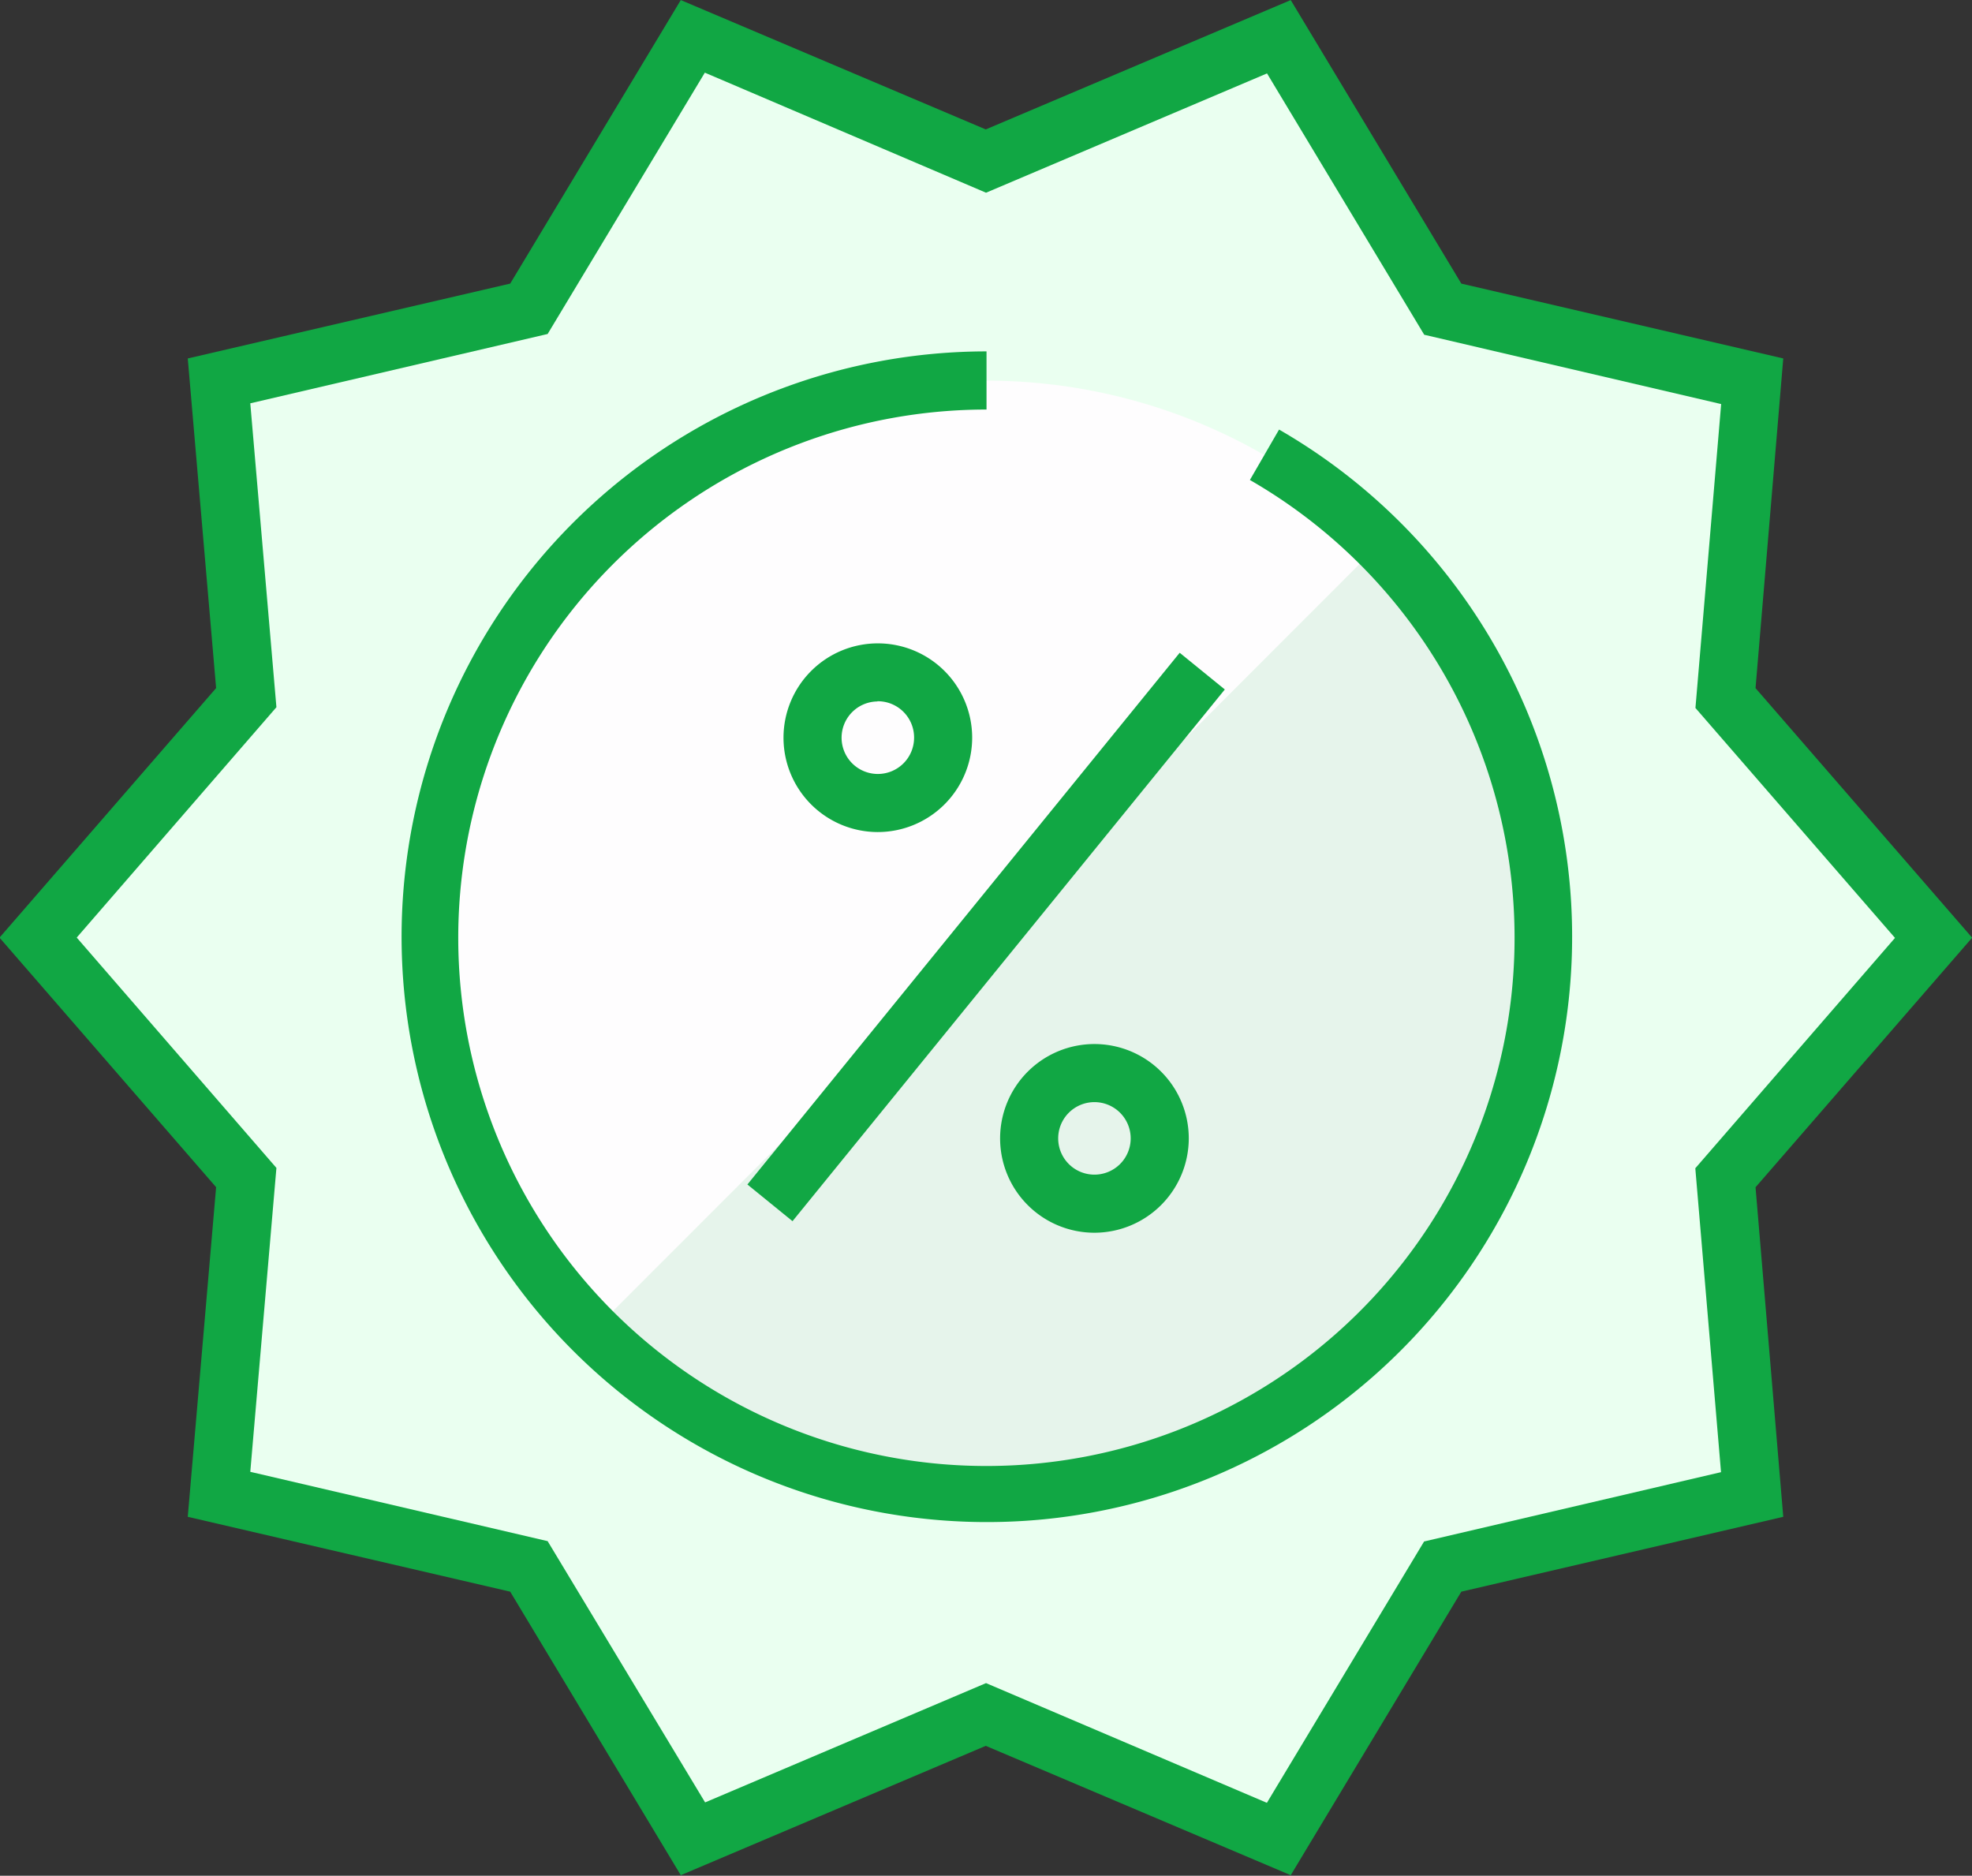
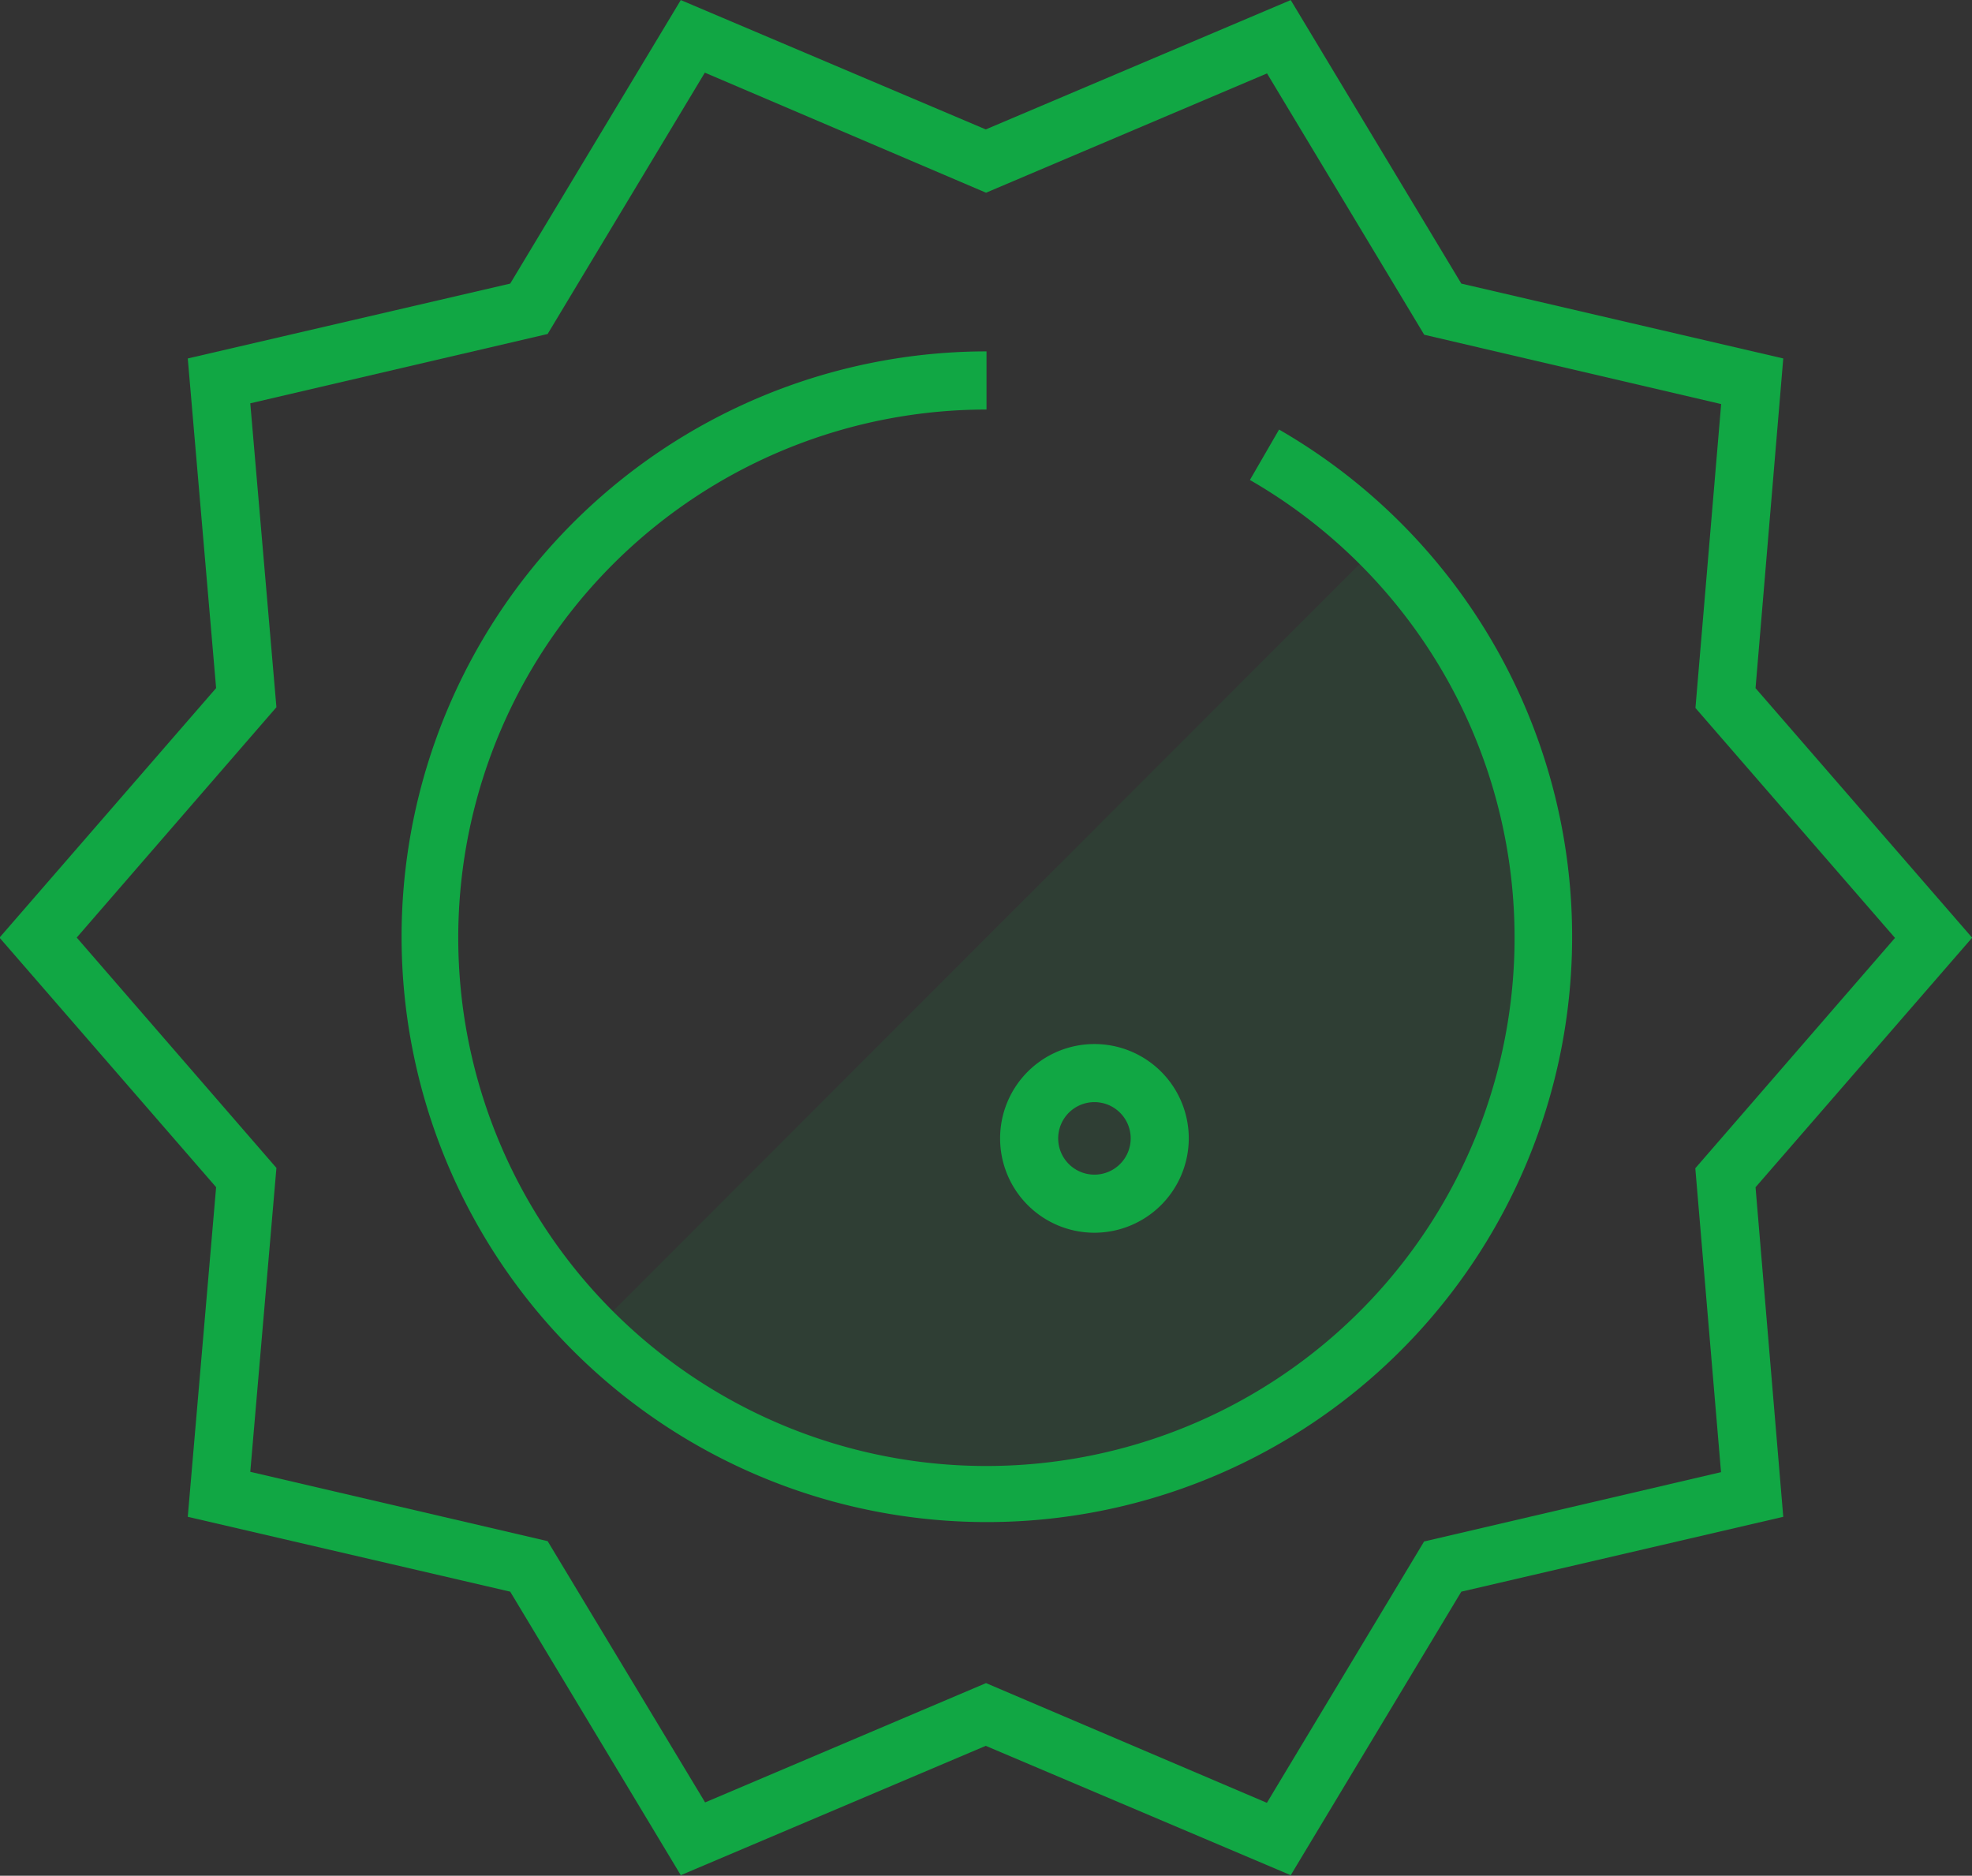
<svg xmlns="http://www.w3.org/2000/svg" id="_x31_2_Discount" width="28.451" height="27.059" viewBox="0 0 28.451 27.059">
  <rect x="0" y="0" width="28.451" height="27.059" fill="#333333" stroke="none" />
  <g id="Group_17" data-name="Group 17">
-     <path id="Path_70" data-name="Path 70" d="M46.243,49.833,46.63,54.4,42.165,55.44,39.8,59.37l-4.225-1.793L31.35,59.37l-2.364-3.93L24.515,54.4l.393-4.569-3-3.464,3-3.464-.393-4.569L28.986,37.3l2.364-3.93,4.225,1.793L39.8,33.368l2.364,3.93,4.465,1.038-.387,4.569,3,3.464Z" transform="translate(-21.35 -32.84)" fill="#eafff0" />
-     <path id="Path_71" data-name="Path 71" d="M134.493,126.394a8.034,8.034,0,1,1-8.03-8.038A8.029,8.029,0,0,1,134.493,126.394Z" transform="translate(-112.233 -112.865)" fill="#fefdfe" />
    <g id="Group_11" data-name="Group 11" transform="translate(0)">
      <path id="Path_72" data-name="Path 72" d="M170.089,170.054a8.03,8.03,0,0,1-11.361,0l11.365-11.37A8.032,8.032,0,0,1,170.089,170.054Z" transform="translate(-150.183 -150.842)" fill="#11a744" opacity="0.1" />
      <path id="Path_73" data-name="Path 73" d="M38.127,29.491l-4.645-1.08-2.461-4.09-4.4,1.866-4.4-1.866-2.461,4.09-4.652,1.08.409,4.755-3.125,3.6,3.125,3.6-.409,4.755,4.652,1.08,2.461,4.09,4.4-1.866,4.4,1.866,2.461-4.09,4.645-1.08-.4-4.754,3.125-3.6-3.125-3.6Zm1.612,8.359-2.881,3.323.371,4.384-4.284,1-2.268,3.77L26.625,48.6l-4.053,1.721L20.3,46.552l-4.29-1,.377-4.384-2.881-3.323,2.881-3.323-.377-4.384,4.29-1,2.268-3.77L26.625,27.1l4.054-1.721,2.268,3.77,4.284,1-.371,4.384Z" transform="translate(-12.399 -24.32)" fill="#11a744" />
      <path id="Path_74" data-name="Path 74" d="M123.923,112.3l-.42.726a7.62,7.62,0,1,1-3.8-1.016v-.839a8.444,8.444,0,1,0,4.223,1.129Z" transform="translate(-105.47 -106.102)" fill="#11a744" />
    </g>
    <g id="Group_16" data-name="Group 16" transform="translate(10.783 9.277)">
      <g id="Group_12" data-name="Group 12" transform="translate(0 0.138)">
-         <path id="Path_75" data-name="Path 75" d="M0,0H9.886V.839H0Z" transform="translate(0 7.672) rotate(-50.884)" fill="#11a744" />
-       </g>
+         </g>
      <g id="Group_15" data-name="Group 15" transform="translate(0.516)">
        <g id="Group_13" data-name="Group 13">
-           <path id="Path_76" data-name="Path 76" d="M207.249,185.9a1.361,1.361,0,1,1,1.366-1.361A1.363,1.363,0,0,1,207.249,185.9Zm0-1.884a.523.523,0,1,0,.528.523A.523.523,0,0,0,207.249,184.013Z" transform="translate(-205.888 -183.174)" fill="#11a744" />
-         </g>
+           </g>
        <g id="Group_14" data-name="Group 14" transform="translate(3.125 5.783)">
          <path id="Path_77" data-name="Path 77" d="M260.764,284.929a1.361,1.361,0,1,1,1.366-1.361A1.363,1.363,0,0,1,260.764,284.929Zm0-1.884a.523.523,0,1,0,.528.522A.523.523,0,0,0,260.764,283.045Z" transform="translate(-259.403 -282.206)" fill="#11a744" />
        </g>
      </g>
    </g>
  </g>
</svg>